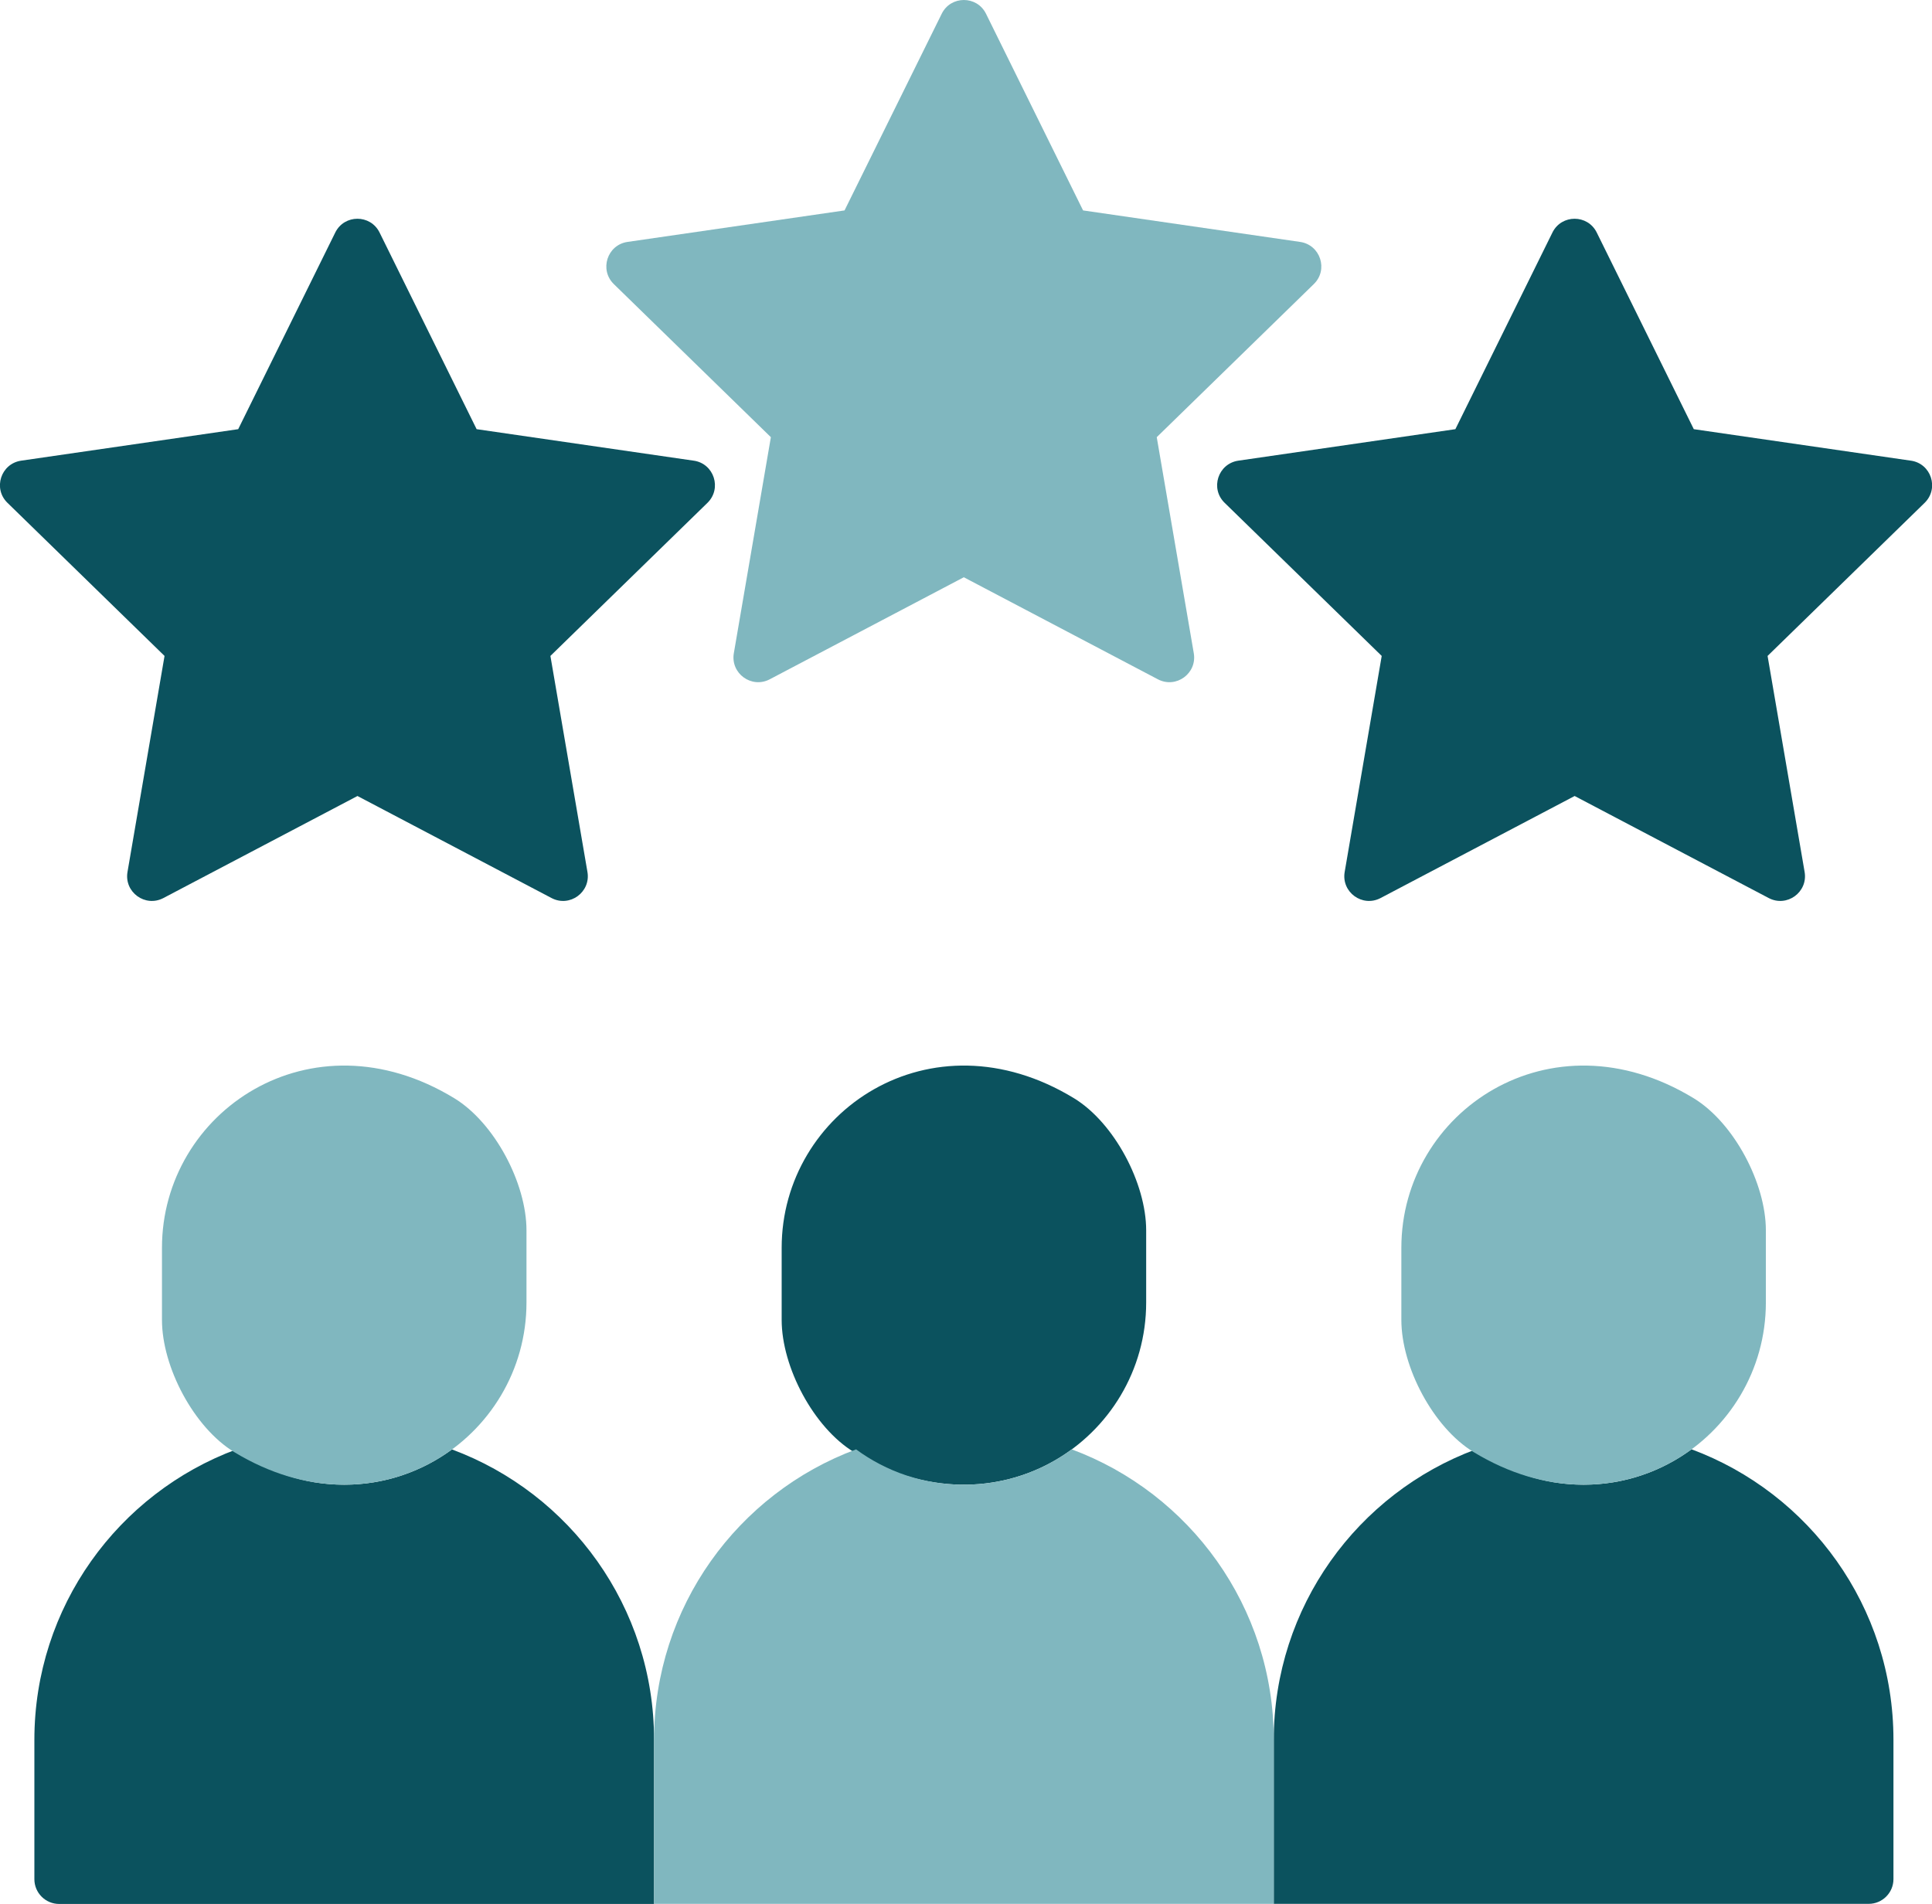
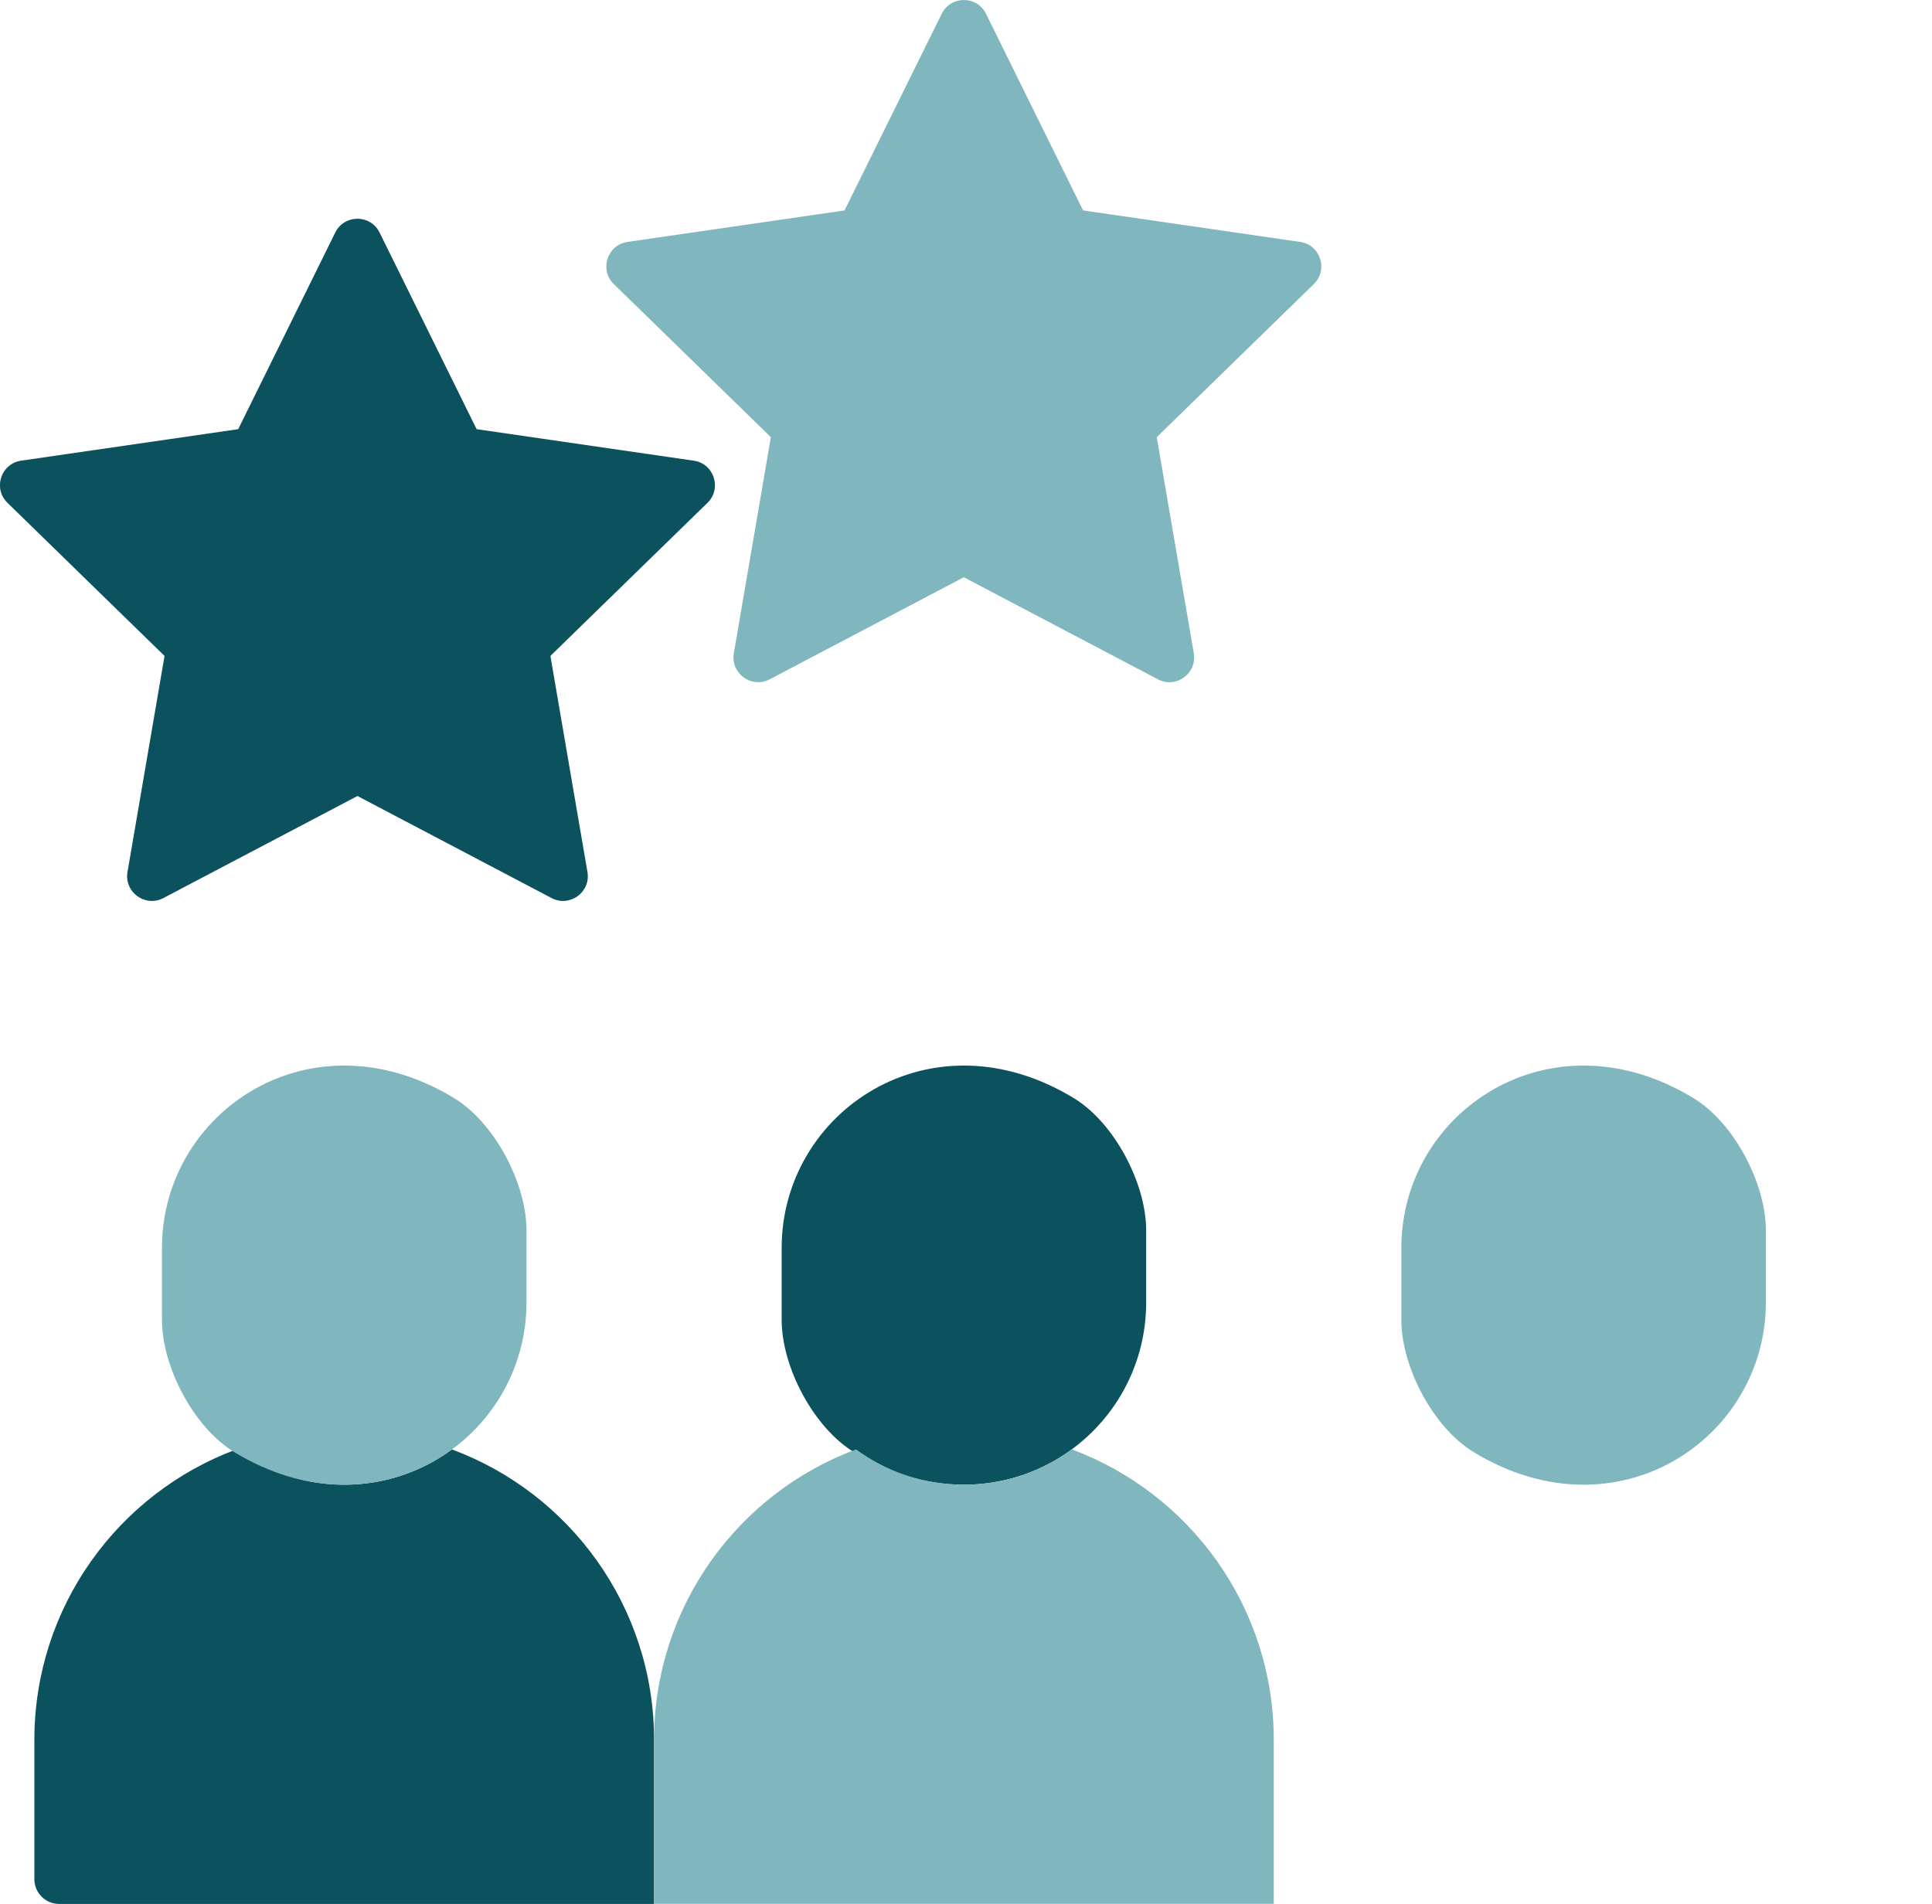
<svg xmlns="http://www.w3.org/2000/svg" id="Layer_2" data-name="Layer 2" viewBox="0 0 180.95 178.33">
  <defs>
    <style>
      .cls-1 {
        fill: #0b525e;
      }

      .cls-2 {
        fill: #80b7bf;
      }
    </style>
  </defs>
  <g id="Layer_1-2" data-name="Layer 1">
    <g>
      <path class="cls-1" d="M64.97,43.15l-20.33-2.95-9.09-18.42c-.85-1.72-3.3-1.72-4.15,0l-9.09,18.42-20.33,2.95c-1.9.28-2.66,2.61-1.28,3.95l14.71,14.34-3.47,20.24c-.32,1.89,1.66,3.33,3.36,2.44l18.18-9.56,18.18,9.56c1.7.89,3.68-.55,3.36-2.44l-3.47-20.24,14.71-14.34c1.37-1.34.62-3.67-1.28-3.95Z" />
      <path class="cls-1" d="M107.35,122v-6.75c0-4.42-2.99-10.08-6.76-12.38-13.45-8.19-27.38,1.28-27.38,14.01v6.75c0,4.42,2.99,10.08,6.76,12.38,13.45,8.19,27.38-1.28,27.38-14.01Z" />
      <path class="cls-1" d="M42.34,135.76c-2.83,2.08-6.32,3.31-10.1,3.31s-7.27-1.23-10.1-3.31c-11.05,4.1-18.92,14.74-18.92,27.21v13.05c0,1.28,1.04,2.32,2.32,2.32h55.72v-15.36c0-12.47-7.87-23.11-18.92-27.21h0Z" />
-       <path class="cls-1" d="M158.42,135.76c-2.83,2.08-6.32,3.31-10.1,3.31s-7.27-1.23-10.1-3.31c-11.05,4.1-18.92,14.74-18.92,27.21v15.36h55.72c1.28,0,2.32-1.04,2.32-2.32v-13.05c0-12.47-7.87-23.11-18.92-27.21Z" />
      <path class="cls-2" d="M123.05,26.61l-14.71,14.34,3.47,20.24c.32,1.89-1.66,3.33-3.36,2.44l-18.18-9.56-18.18,9.56c-1.7.89-3.68-.55-3.36-2.44l3.47-20.24-14.71-14.34c-1.37-1.34-.62-3.67,1.28-3.95l20.33-2.95L88.2,1.29c.85-1.72,3.3-1.72,4.15,0l9.09,18.42,20.33,2.95c1.9.28,2.66,2.61,1.28,3.95Z" />
      <path class="cls-2" d="M49.31,122v-6.75c0-4.42-2.99-10.08-6.76-12.38-13.45-8.19-27.38,1.28-27.38,14.01v6.75c0,4.42,2.99,10.08,6.76,12.38,13.45,8.19,27.38-1.28,27.38-14.01Z" />
      <path class="cls-2" d="M165.39,122v-6.75c0-4.42-2.99-10.08-6.76-12.38-13.45-8.19-27.38,1.28-27.38,14.01v6.75c0,4.42,2.99,10.08,6.76,12.38,13.45,8.19,27.38-1.28,27.38-14.01Z" />
      <path class="cls-2" d="M100.38,135.76c-2.83,2.08-6.32,3.31-10.1,3.31s-7.27-1.23-10.1-3.31c-11.05,4.1-18.92,14.74-18.92,27.21v15.36h58.04v-15.36c0-12.47-7.87-23.11-18.92-27.21Z" />
-       <path class="cls-1" d="M178.97,43.15l-20.33-2.95-9.09-18.42c-.85-1.72-3.3-1.72-4.15,0l-9.09,18.42-20.33,2.95c-1.9.28-2.66,2.61-1.28,3.95l14.71,14.34-3.47,20.24c-.32,1.89,1.66,3.33,3.36,2.44l18.18-9.56,18.18,9.56c1.7.89,3.68-.55,3.36-2.44l-3.47-20.24,14.71-14.34c1.37-1.34.62-3.67-1.28-3.95Z" />
    </g>
  </g>
</svg>